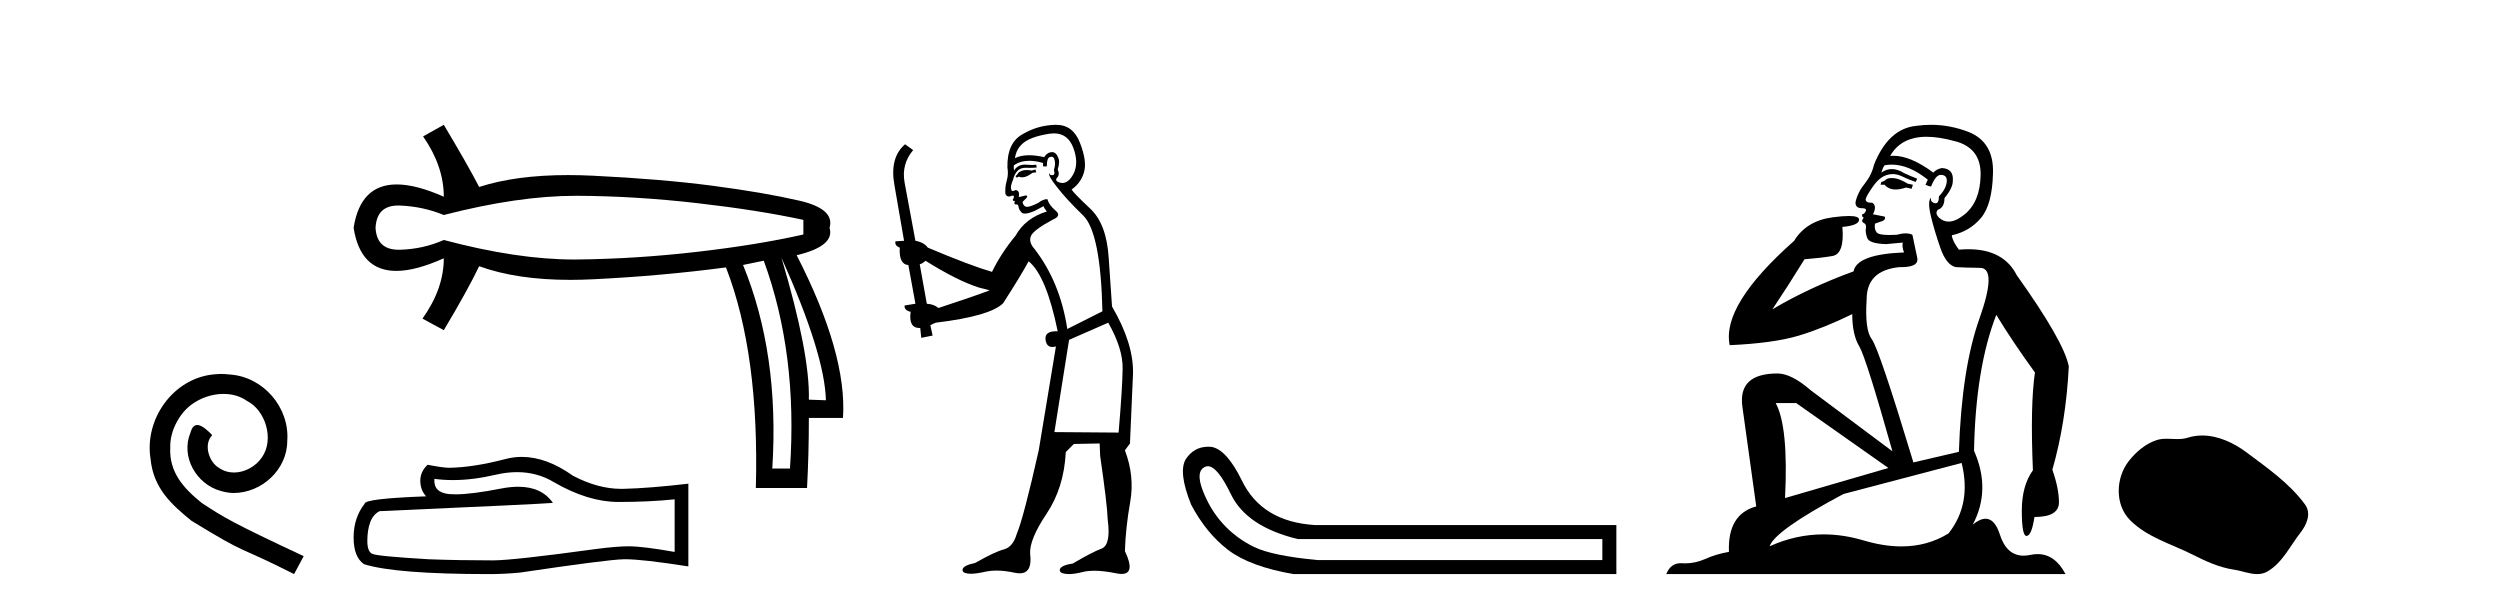
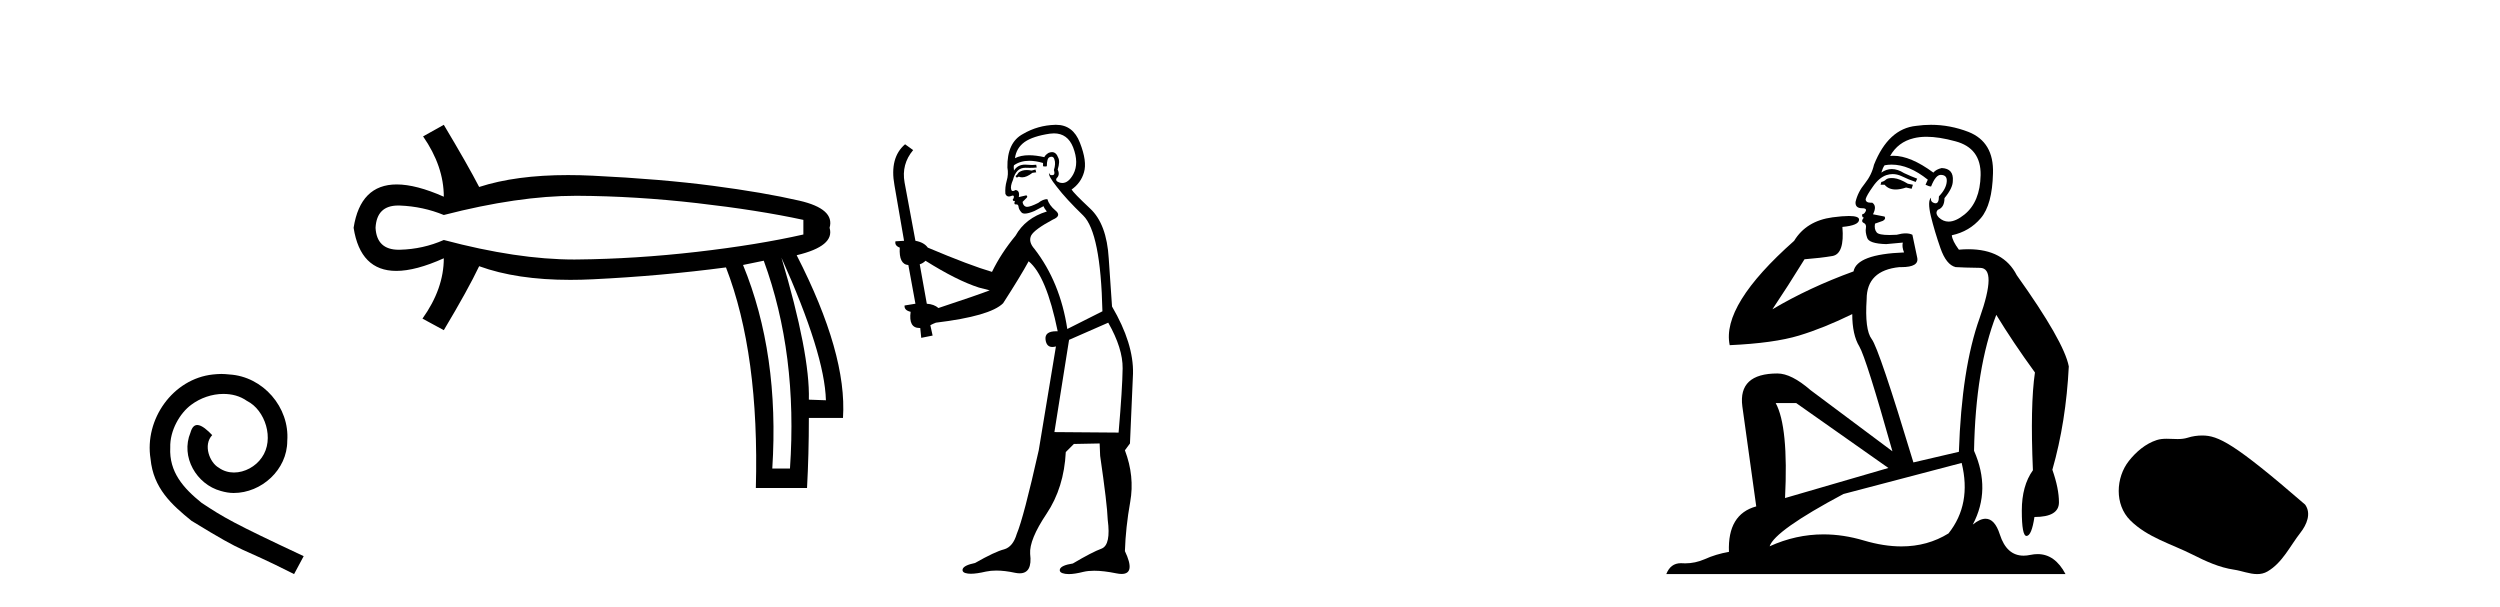
<svg xmlns="http://www.w3.org/2000/svg" width="169.0" height="41.0">
  <path d="M 14.96 25.279 C 14.772 25.279 14.584 25.297 14.397 25.314 C 11.68 25.604 9.75 28.354 10.177 31.019 C 10.365 33.001 11.595 34.111 12.944 35.205 C 16.959 37.665 15.832 36.759 19.88 38.809 L 20.529 37.596 C 15.712 35.341 15.131 34.983 13.628 33.992 C 12.398 33.001 11.424 31.908 11.509 30.251 C 11.475 29.106 12.159 27.927 12.927 27.364 C 13.542 26.902 14.328 26.629 15.097 26.629 C 15.678 26.629 16.224 26.766 16.703 27.107 C 17.916 27.705 18.582 29.687 17.694 30.934 C 17.284 31.532 16.549 31.942 15.814 31.942 C 15.456 31.942 15.097 31.839 14.789 31.617 C 14.174 31.276 13.713 30.08 14.345 29.414 C 14.055 29.106 13.645 28.73 13.337 28.73 C 13.132 28.73 12.979 28.884 12.876 29.243 C 12.193 30.883 13.286 32.745 14.926 33.189 C 15.217 33.274 15.507 33.326 15.797 33.326 C 17.677 33.326 19.419 31.754 19.419 29.807 C 19.59 27.534 17.779 25.45 15.507 25.314 C 15.336 25.297 15.148 25.279 14.96 25.279 Z" style="fill:#000000;stroke:none" />
  <path d="M 38.923 13.236 Q 38.984 13.236 39.044 13.236 Q 42.979 13.257 47.119 13.731 Q 51.259 14.204 54.308 14.864 L 54.308 15.852 Q 51.218 16.553 47.098 17.027 Q 42.979 17.5 39.044 17.541 Q 38.929 17.543 38.812 17.543 Q 34.96 17.543 30.001 16.223 Q 28.601 16.841 27.035 16.882 Q 26.994 16.883 26.954 16.883 Q 25.467 16.883 25.387 15.399 Q 25.466 13.893 26.918 13.893 Q 26.976 13.893 27.035 13.895 Q 28.601 13.957 30.001 14.534 Q 35.031 13.236 38.923 13.236 ZM 52.825 17.418 Q 55.75 23.927 55.832 27.058 L 55.832 27.058 L 54.679 27.017 Q 54.761 23.927 52.825 17.418 ZM 51.63 17.624 Q 53.937 23.927 53.402 31.672 L 52.207 31.672 Q 52.701 23.927 50.229 17.912 L 51.63 17.624 ZM 30.001 8.437 L 28.601 9.22 Q 30.001 11.238 30.001 13.298 Q 28.127 12.468 26.819 12.468 Q 24.361 12.468 23.904 15.399 Q 24.359 18.313 26.79 18.313 Q 28.106 18.313 30.001 17.459 L 30.001 17.459 Q 30.001 19.519 28.559 21.538 L 30.001 22.32 Q 31.649 19.56 32.391 17.995 Q 34.924 18.919 38.551 18.919 Q 39.29 18.919 40.074 18.88 Q 44.709 18.654 49.076 18.077 Q 51.342 23.927 51.095 32.991 L 54.555 32.991 Q 54.679 30.725 54.679 28.253 L 56.986 28.253 Q 57.274 23.927 53.855 17.253 Q 56.45 16.635 56.079 15.399 Q 56.45 14.122 54.04 13.566 Q 51.63 13.01 48.17 12.557 Q 44.709 12.103 40.074 11.877 Q 39.21 11.835 38.401 11.835 Q 34.871 11.835 32.391 12.639 Q 31.649 11.197 30.001 8.437 Z" style="fill:#000000;stroke:none" />
-   <path d="M 34.953 31.917 Q 36.324 31.917 37.454 32.6 Q 39.752 33.933 41.809 33.933 Q 43.879 33.933 45.606 33.755 L 45.606 37.311 Q 43.46 36.93 42.508 36.93 L 42.482 36.93 Q 41.708 36.93 40.324 37.108 Q 34.698 37.882 33.314 37.882 Q 31.015 37.882 28.984 37.806 Q 25.504 37.603 25.161 37.438 Q 24.831 37.285 24.831 36.562 Q 24.831 35.851 25.022 35.317 Q 25.212 34.784 25.657 34.555 Q 36.527 34.073 37.377 33.996 Q 36.62 32.904 35.03 32.904 Q 34.514 32.904 33.911 33.019 Q 31.886 33.417 30.789 33.417 Q 30.558 33.417 30.368 33.4 Q 29.288 33.298 29.365 32.371 L 29.365 32.371 Q 29.971 32.453 30.617 32.453 Q 31.973 32.453 33.504 32.092 Q 34.26 31.917 34.953 31.917 ZM 35.277 30.886 Q 34.727 30.886 34.19 31.025 Q 32.019 31.596 30.368 31.622 Q 29.961 31.622 28.907 31.419 Q 28.412 31.876 28.412 32.498 Q 28.412 33.12 28.806 33.552 Q 24.653 33.704 24.653 34.047 Q 23.904 35 23.904 36.333 Q 23.904 37.654 24.603 38.136 Q 26.711 38.809 33.073 38.809 Q 34.089 38.809 35.143 38.708 Q 41.035 37.832 42.165 37.806 Q 42.218 37.805 42.276 37.805 Q 43.437 37.805 46.533 38.289 L 46.533 32.676 L 46.508 32.701 Q 43.854 33.006 42.178 33.044 Q 42.092 33.047 42.005 33.047 Q 40.41 33.047 38.724 32.155 Q 36.939 30.886 35.277 30.886 Z" style="fill:#000000;stroke:none" />
  <path d="M 69.997 11.461 L 69.741 11.53 Q 69.561 11.495 69.408 11.495 Q 69.254 11.495 69.126 11.53 Q 68.87 11.615 68.818 11.717 Q 68.767 11.82 68.648 11.905 L 68.733 12.008 L 68.87 11.94 Q 68.977 11.988 69.098 11.988 Q 69.402 11.988 69.792 11.683 L 70.048 11.649 L 69.997 11.461 ZM 71.246 9.016 Q 72.169 9.016 72.542 9.958 Q 72.952 11.017 72.559 11.769 Q 72.231 12.37 71.816 12.37 Q 71.712 12.37 71.603 12.332 Q 71.312 12.23 71.432 12.042 Q 71.671 11.82 71.5 11.461 Q 71.671 10.915 71.534 10.658 Q 71.397 10.283 71.113 10.283 Q 71.009 10.283 70.885 10.334 Q 70.663 10.47 70.595 10.624 Q 70.022 10.494 69.565 10.494 Q 69 10.494 68.613 10.693 Q 68.699 10.009 69.263 9.599 Q 69.826 9.206 70.971 9.036 Q 71.114 9.016 71.246 9.016 ZM 62.566 17.628 Q 64.685 18.96 66.171 19.438 L 66.905 19.626 Q 66.171 19.917 63.438 20.822 Q 63.147 20.566 62.652 20.532 L 62.174 17.867 Q 62.396 17.799 62.566 17.628 ZM 71.085 10.595 Q 71.229 10.595 71.278 10.778 Q 71.381 11.068 71.244 11.495 Q 71.347 11.82 71.159 11.837 Q 71.127 11.842 71.1 11.842 Q 70.948 11.842 70.919 11.683 L 70.919 11.683 Q 70.834 11.871 71.449 12.64 Q 72.047 13.426 73.226 14.57 Q 74.404 15.732 74.524 21.044 L 72.149 22.24 Q 71.671 19.08 69.929 16.825 Q 69.502 16.347 69.707 15.92 Q 69.929 15.51 71.176 14.843 Q 71.791 14.587 71.347 14.228 Q 70.919 13.87 70.8 13.46 Q 70.51 13.46 70.185 13.716 Q 69.649 13.984 69.427 13.984 Q 69.381 13.984 69.348 13.972 Q 69.16 13.904 69.126 13.648 L 69.382 13.391 Q 69.502 13.289 69.382 13.204 L 68.87 13.323 Q 68.955 12.879 68.648 12.845 Q 68.54 12.914 68.47 12.914 Q 68.385 12.914 68.357 12.811 Q 68.289 12.589 68.477 12.162 Q 68.579 11.752 68.801 11.53 Q 69.006 11.34 69.328 11.34 Q 69.355 11.34 69.382 11.342 Q 69.502 11.347 69.619 11.347 Q 69.855 11.347 70.082 11.325 L 70.048 11.137 Q 69.92 11.154 69.771 11.154 Q 69.621 11.154 69.45 11.137 Q 69.371 11.128 69.297 11.128 Q 68.798 11.128 68.545 11.53 Q 68.511 11.273 68.545 11.171 Q 68.977 10.869 69.581 10.869 Q 70.003 10.869 70.51 11.017 L 70.51 11.239 Q 70.586 11.256 70.65 11.256 Q 70.714 11.256 70.766 11.239 Q 70.766 10.693 70.954 10.624 Q 71.027 10.595 71.085 10.595 ZM 74.917 21.813 Q 75.907 23.555 75.89 24.905 Q 75.873 26.254 75.617 29.243 L 71.278 29.209 L 72.269 22.974 L 74.917 21.813 ZM 71.393 8.437 Q 71.361 8.437 71.329 8.438 Q 70.151 8.472 69.16 9.053 Q 68.067 9.633 68.101 11.325 Q 68.186 11.786 68.05 12.23 Q 67.93 12.657 67.964 13.101 Q 68.038 13.284 68.198 13.284 Q 68.262 13.284 68.34 13.255 Q 68.42 13.22 68.468 13.22 Q 68.584 13.22 68.511 13.426 Q 68.443 13.46 68.477 13.545 Q 68.5 13.591 68.553 13.591 Q 68.579 13.591 68.613 13.579 L 68.613 13.579 Q 68.517 13.82 68.661 13.82 Q 68.671 13.82 68.682 13.819 Q 68.696 13.817 68.709 13.817 Q 68.837 13.817 68.853 13.972 Q 68.87 14.16 69.058 14.365 Q 69.131 14.439 69.282 14.439 Q 69.514 14.439 69.929 14.263 L 70.544 13.938 Q 70.595 14.092 70.766 14.297 Q 69.314 14.741 68.648 15.937 Q 67.674 17.115 67.059 18.379 Q 65.59 17.952 62.72 16.74 Q 62.464 16.381 61.883 16.278 L 61.149 12.332 Q 60.927 11.102 61.729 10.146 L 61.183 9.753 Q 60.124 10.658 60.465 12.52 L 61.114 16.278 L 60.534 16.312 Q 60.465 16.603 60.824 16.74 Q 60.756 17.867 61.405 17.918 L 61.883 20.532 Q 61.507 20.6 61.149 20.651 Q 61.114 20.976 61.559 21.078 Q 61.409 22.173 62.161 22.173 Q 62.184 22.173 62.208 22.172 L 62.276 22.838 L 63.045 22.684 L 62.891 21.984 Q 63.079 21.881 63.267 21.813 Q 66.939 21.369 67.811 20.498 Q 68.989 18.67 69.536 17.662 Q 70.732 18.636 71.5 22.394 Q 71.453 22.392 71.408 22.392 Q 70.599 22.392 70.68 22.974 Q 70.747 23.456 71.138 23.456 Q 71.247 23.456 71.381 23.419 L 71.381 23.419 L 70.219 30.439 Q 69.194 35 68.733 36.093 Q 68.477 36.964 67.879 37.135 Q 67.264 37.289 65.914 38.058 Q 65.163 38.211 65.077 38.468 Q 65.009 38.724 65.436 38.775 Q 65.524 38.786 65.63 38.786 Q 66.018 38.786 66.649 38.639 Q 66.97 38.57 67.351 38.57 Q 67.923 38.57 68.631 38.724 Q 68.793 38.756 68.93 38.756 Q 69.801 38.756 69.638 37.443 Q 69.57 36.486 70.749 34.727 Q 71.927 32.967 72.047 30.559 L 72.594 30.012 L 74.336 29.978 L 74.37 30.815 Q 74.848 34.095 74.882 35.137 Q 75.105 36.828 74.473 37.084 Q 73.823 37.323 72.525 38.092 Q 71.756 38.211 71.654 38.468 Q 71.569 38.724 72.013 38.792 Q 72.119 38.809 72.25 38.809 Q 72.64 38.809 73.243 38.656 Q 73.558 38.582 73.968 38.582 Q 74.602 38.582 75.463 38.758 Q 75.663 38.799 75.819 38.799 Q 76.779 38.799 76.044 37.255 Q 76.095 35.649 76.403 33.924 Q 76.71 32.199 76.044 30.439 L 76.386 29.978 L 76.591 25.263 Q 76.642 23.231 75.173 20.72 Q 75.105 19.797 74.951 17.474 Q 74.814 15.134 73.687 14.092 Q 72.559 13.033 72.44 12.811 Q 73.072 12.367 73.277 11.649 Q 73.499 10.915 73.003 9.651 Q 72.538 8.437 71.393 8.437 Z" style="fill:#000000;stroke:none" />
-   <path d="M 81.652 31.516 Q 82.295 31.516 83.214 33.417 Q 84.271 35.603 87.732 36.441 L 108.319 36.441 L 108.319 37.862 L 89.08 37.862 Q 85.983 37.57 84.763 36.969 Q 83.542 36.368 82.667 35.402 Q 81.793 34.437 81.301 33.143 Q 80.809 31.85 81.465 31.558 Q 81.555 31.516 81.652 31.516 ZM 81.674 30.199 Q 80.709 30.199 80.153 31.048 Q 79.643 31.923 80.518 34.109 Q 81.538 36.04 83.014 37.17 Q 84.489 38.299 87.441 38.809 L 109.266 38.809 L 109.266 35.494 L 88.898 35.494 Q 85.291 35.275 83.943 32.469 Q 82.922 30.392 81.902 30.21 Q 81.785 30.199 81.674 30.199 Z" style="fill:#000000;stroke:none" />
  <path d="M 127.875 12.036 Q 127.621 12.036 127.501 12.129 Q 127.365 12.266 127.177 12.3 L 127.126 12.488 L 127.399 12.488 Q 127.669 12.81 128.147 12.81 Q 128.455 12.81 128.851 12.676 L 129.226 12.761 L 129.312 12.488 L 128.97 12.419 Q 128.407 12.078 128.031 12.044 Q 127.947 12.036 127.875 12.036 ZM 130.234 9.246 Q 131.073 9.246 132.181 9.55 Q 133.924 10.011 133.89 11.839 Q 133.855 13.649 132.796 14.503 Q 132.203 14.98 131.725 14.98 Q 131.365 14.98 131.071 14.708 Q 130.781 14.401 131.003 14.179 Q 131.447 14.025 131.447 13.393 Q 132.011 12.71 132.011 12.232 Q 132.079 11.395 131.259 11.36 Q 130.883 11.446 130.695 11.668 Q 129.152 10.53 127.993 10.53 Q 127.882 10.53 127.775 10.541 L 127.775 10.541 Q 128.304 9.601 129.363 9.345 Q 129.754 9.246 130.234 9.246 ZM 127.88 11.128 Q 129.047 11.128 130.32 12.146 L 130.166 12.488 Q 130.405 12.607 130.542 12.607 Q 130.849 11.822 131.191 11.822 Q 131.635 11.822 131.601 12.266 Q 131.567 12.761 131.071 13.274 Q 131.071 13.743 130.843 13.743 Q 130.814 13.743 130.781 13.735 Q 130.473 13.649 130.542 13.359 L 130.542 13.359 Q 130.285 13.581 130.525 14.606 Q 130.781 15.648 131.174 16.775 Q 131.567 17.902 132.199 18.056 Q 132.694 18.09 133.855 18.107 Q 135.017 18.124 133.821 21.506 Q 132.608 24.888 132.421 30.542 L 129.346 31.26 Q 127.023 23.573 126.528 22.924 Q 126.049 22.292 126.186 20.225 Q 126.186 18.278 128.407 18.056 Q 128.471 18.058 128.532 18.058 Q 129.749 18.058 129.602 17.407 Q 129.466 16.741 129.278 15.87 Q 129.09 15.776 128.825 15.776 Q 128.56 15.776 128.219 15.87 Q 127.945 15.886 127.726 15.886 Q 127.013 15.886 126.869 15.716 Q 126.681 15.494 126.75 15.118 L 127.279 14.93 Q 127.501 14.811 127.399 14.64 L 126.613 14.486 Q 126.903 13.923 126.562 13.701 Q 126.512 13.704 126.469 13.704 Q 126.118 13.704 126.118 13.461 Q 126.186 13.205 126.613 12.607 Q 127.023 12.01 127.518 11.839 Q 127.732 11.768 127.945 11.768 Q 128.244 11.768 128.543 11.907 Q 129.039 12.146 129.5 12.3 L 129.602 12.078 Q 129.192 11.924 128.714 11.702 Q 128.282 11.429 127.886 11.429 Q 127.515 11.429 127.177 11.668 Q 127.279 11.326 127.399 11.173 Q 127.637 11.128 127.88 11.128 ZM 121.421 27.246 L 127.655 31.635 L 120.669 33.668 Q 120.908 28.851 120.037 27.246 ZM 132.608 31.294 Q 133.292 34.078 131.72 36.059 Q 130.302 36.937 128.537 36.937 Q 127.347 36.937 125.998 36.538 Q 124.608 36.124 123.269 36.124 Q 121.399 36.124 119.627 36.93 Q 119.969 35.871 124.615 33.395 L 132.608 31.294 ZM 130.533 8.437 Q 130.037 8.437 129.534 8.508 Q 127.655 8.696 126.681 11.138 Q 126.528 11.822 126.066 12.402 Q 125.588 12.983 125.435 13.649 Q 125.4 14.076 125.879 14.076 Q 126.34 14.076 125.998 14.452 Q 125.862 14.452 125.879 14.572 Q 125.896 14.708 125.998 14.708 Q 125.776 14.965 125.981 15.067 Q 126.186 15.152 126.135 15.426 Q 126.084 15.682 126.22 16.075 Q 126.34 16.468 127.501 16.502 L 128.629 16.399 L 128.629 16.399 Q 128.56 16.69 128.714 17.065 Q 125.52 17.185 125.298 18.347 Q 122.292 19.44 119.815 20.909 Q 120.857 19.354 121.984 17.527 Q 123.077 17.441 123.88 17.305 Q 124.7 17.151 124.546 15.34 Q 125.674 15.238 125.674 14.845 Q 125.674 14.601 124.981 14.601 Q 124.559 14.601 123.88 14.691 Q 122.104 14.93 121.284 16.28 Q 116.365 20.635 116.928 23.334 Q 119.917 23.197 121.608 22.685 Q 123.299 22.173 125.212 21.233 Q 125.212 22.634 125.691 23.42 Q 126.152 24.205 127.928 30.508 L 122.394 26.374 Q 121.096 25.247 120.157 25.247 Q 117.492 25.247 117.782 27.468 L 118.722 34.232 Q 116.775 34.761 116.877 37.306 Q 115.989 37.46 115.237 37.802 Q 114.588 38.082 113.926 38.082 Q 113.822 38.082 113.717 38.075 Q 113.67 38.072 113.625 38.072 Q 112.93 38.072 112.641 38.809 L 139.629 38.809 Q 138.917 37.457 137.743 37.457 Q 137.508 37.457 137.254 37.511 Q 137.012 37.563 136.794 37.563 Q 135.647 37.563 135.188 36.128 Q 134.848 35.067 134.225 35.067 Q 133.845 35.067 133.36 35.461 Q 134.607 33.104 133.445 30.474 Q 133.548 24.888 134.949 21.284 Q 136.059 23.112 137.562 25.179 Q 137.237 27.399 137.425 31.789 Q 136.674 32.831 136.674 34.522 Q 136.674 36.23 136.992 36.23 Q 136.995 36.23 136.998 36.23 Q 137.34 36.213 137.528 34.949 Q 139.185 34.949 139.185 33.958 Q 139.185 33.019 138.74 31.755 Q 139.663 28.527 139.851 24.769 Q 139.526 23.078 136.332 18.603 Q 135.44 16.848 133.061 16.848 Q 132.753 16.848 132.421 16.878 Q 131.976 16.28 131.942 15.904 Q 133.138 15.648 133.907 14.742 Q 134.675 13.837 134.726 11.719 Q 134.795 9.601 133.07 8.918 Q 131.824 8.437 130.533 8.437 Z" style="fill:#000000;stroke:none" />
-   <path d="M 148.869 29.44 C 148.539 29.44 148.206 29.487 147.879 29.592 C 147.658 29.662 147.431 29.68 147.202 29.68 C 146.958 29.68 146.712 29.66 146.468 29.66 C 146.24 29.66 146.014 29.678 145.796 29.748 C 145.045 29.99 144.399 30.542 143.912 31.16 C 143.026 32.284 142.937 34.108 144.002 35.171 C 145.167 36.334 146.79 36.77 148.216 37.49 C 149.108 37.94 150.025 38.364 151.022 38.51 C 151.53 38.584 152.067 38.809 152.585 38.809 C 152.824 38.809 153.059 38.761 153.285 38.629 C 154.298 38.036 154.806 36.909 155.507 36.014 C 155.931 35.475 156.263 34.71 155.823 34.108 C 154.774 32.673 153.28 31.641 151.867 30.582 C 151.008 29.939 149.945 29.44 148.869 29.44 Z" style="fill:#000000;stroke:none" />
+   <path d="M 148.869 29.44 C 148.539 29.44 148.206 29.487 147.879 29.592 C 147.658 29.662 147.431 29.68 147.202 29.68 C 146.958 29.68 146.712 29.66 146.468 29.66 C 146.24 29.66 146.014 29.678 145.796 29.748 C 145.045 29.99 144.399 30.542 143.912 31.16 C 143.026 32.284 142.937 34.108 144.002 35.171 C 145.167 36.334 146.79 36.77 148.216 37.49 C 149.108 37.94 150.025 38.364 151.022 38.51 C 151.53 38.584 152.067 38.809 152.585 38.809 C 152.824 38.809 153.059 38.761 153.285 38.629 C 154.298 38.036 154.806 36.909 155.507 36.014 C 155.931 35.475 156.263 34.71 155.823 34.108 C 151.008 29.939 149.945 29.44 148.869 29.44 Z" style="fill:#000000;stroke:none" />
</svg>